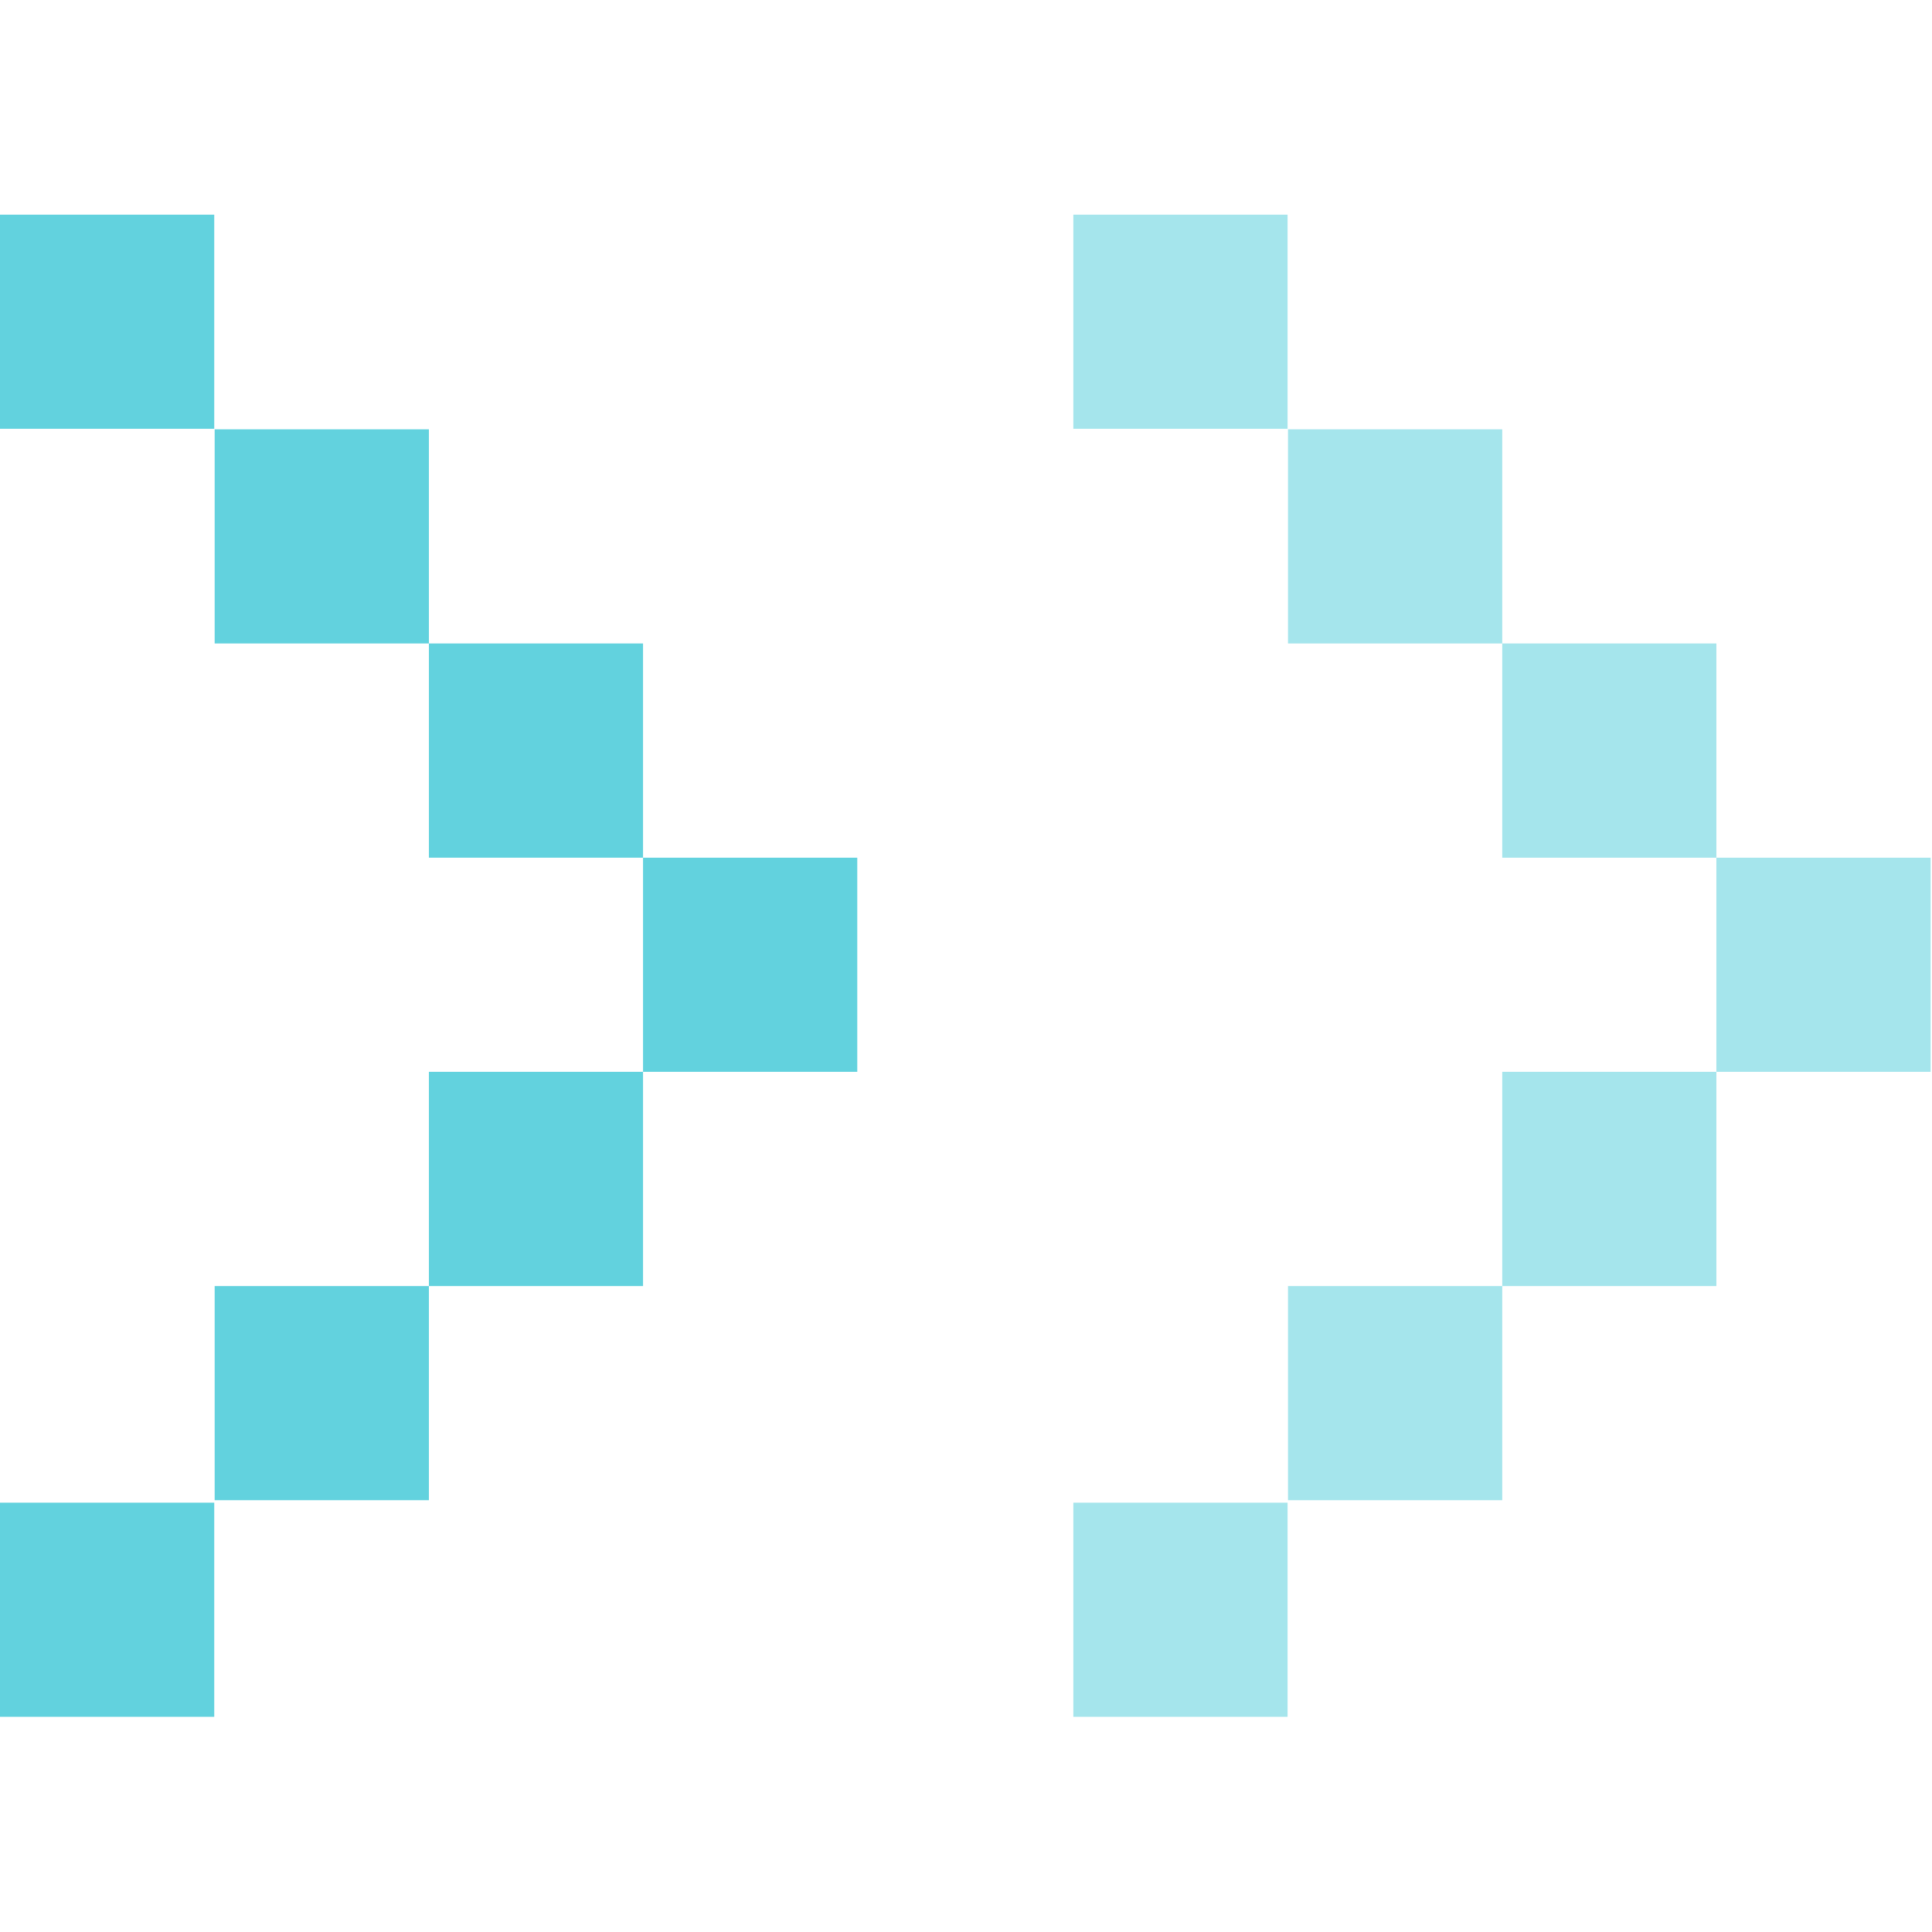
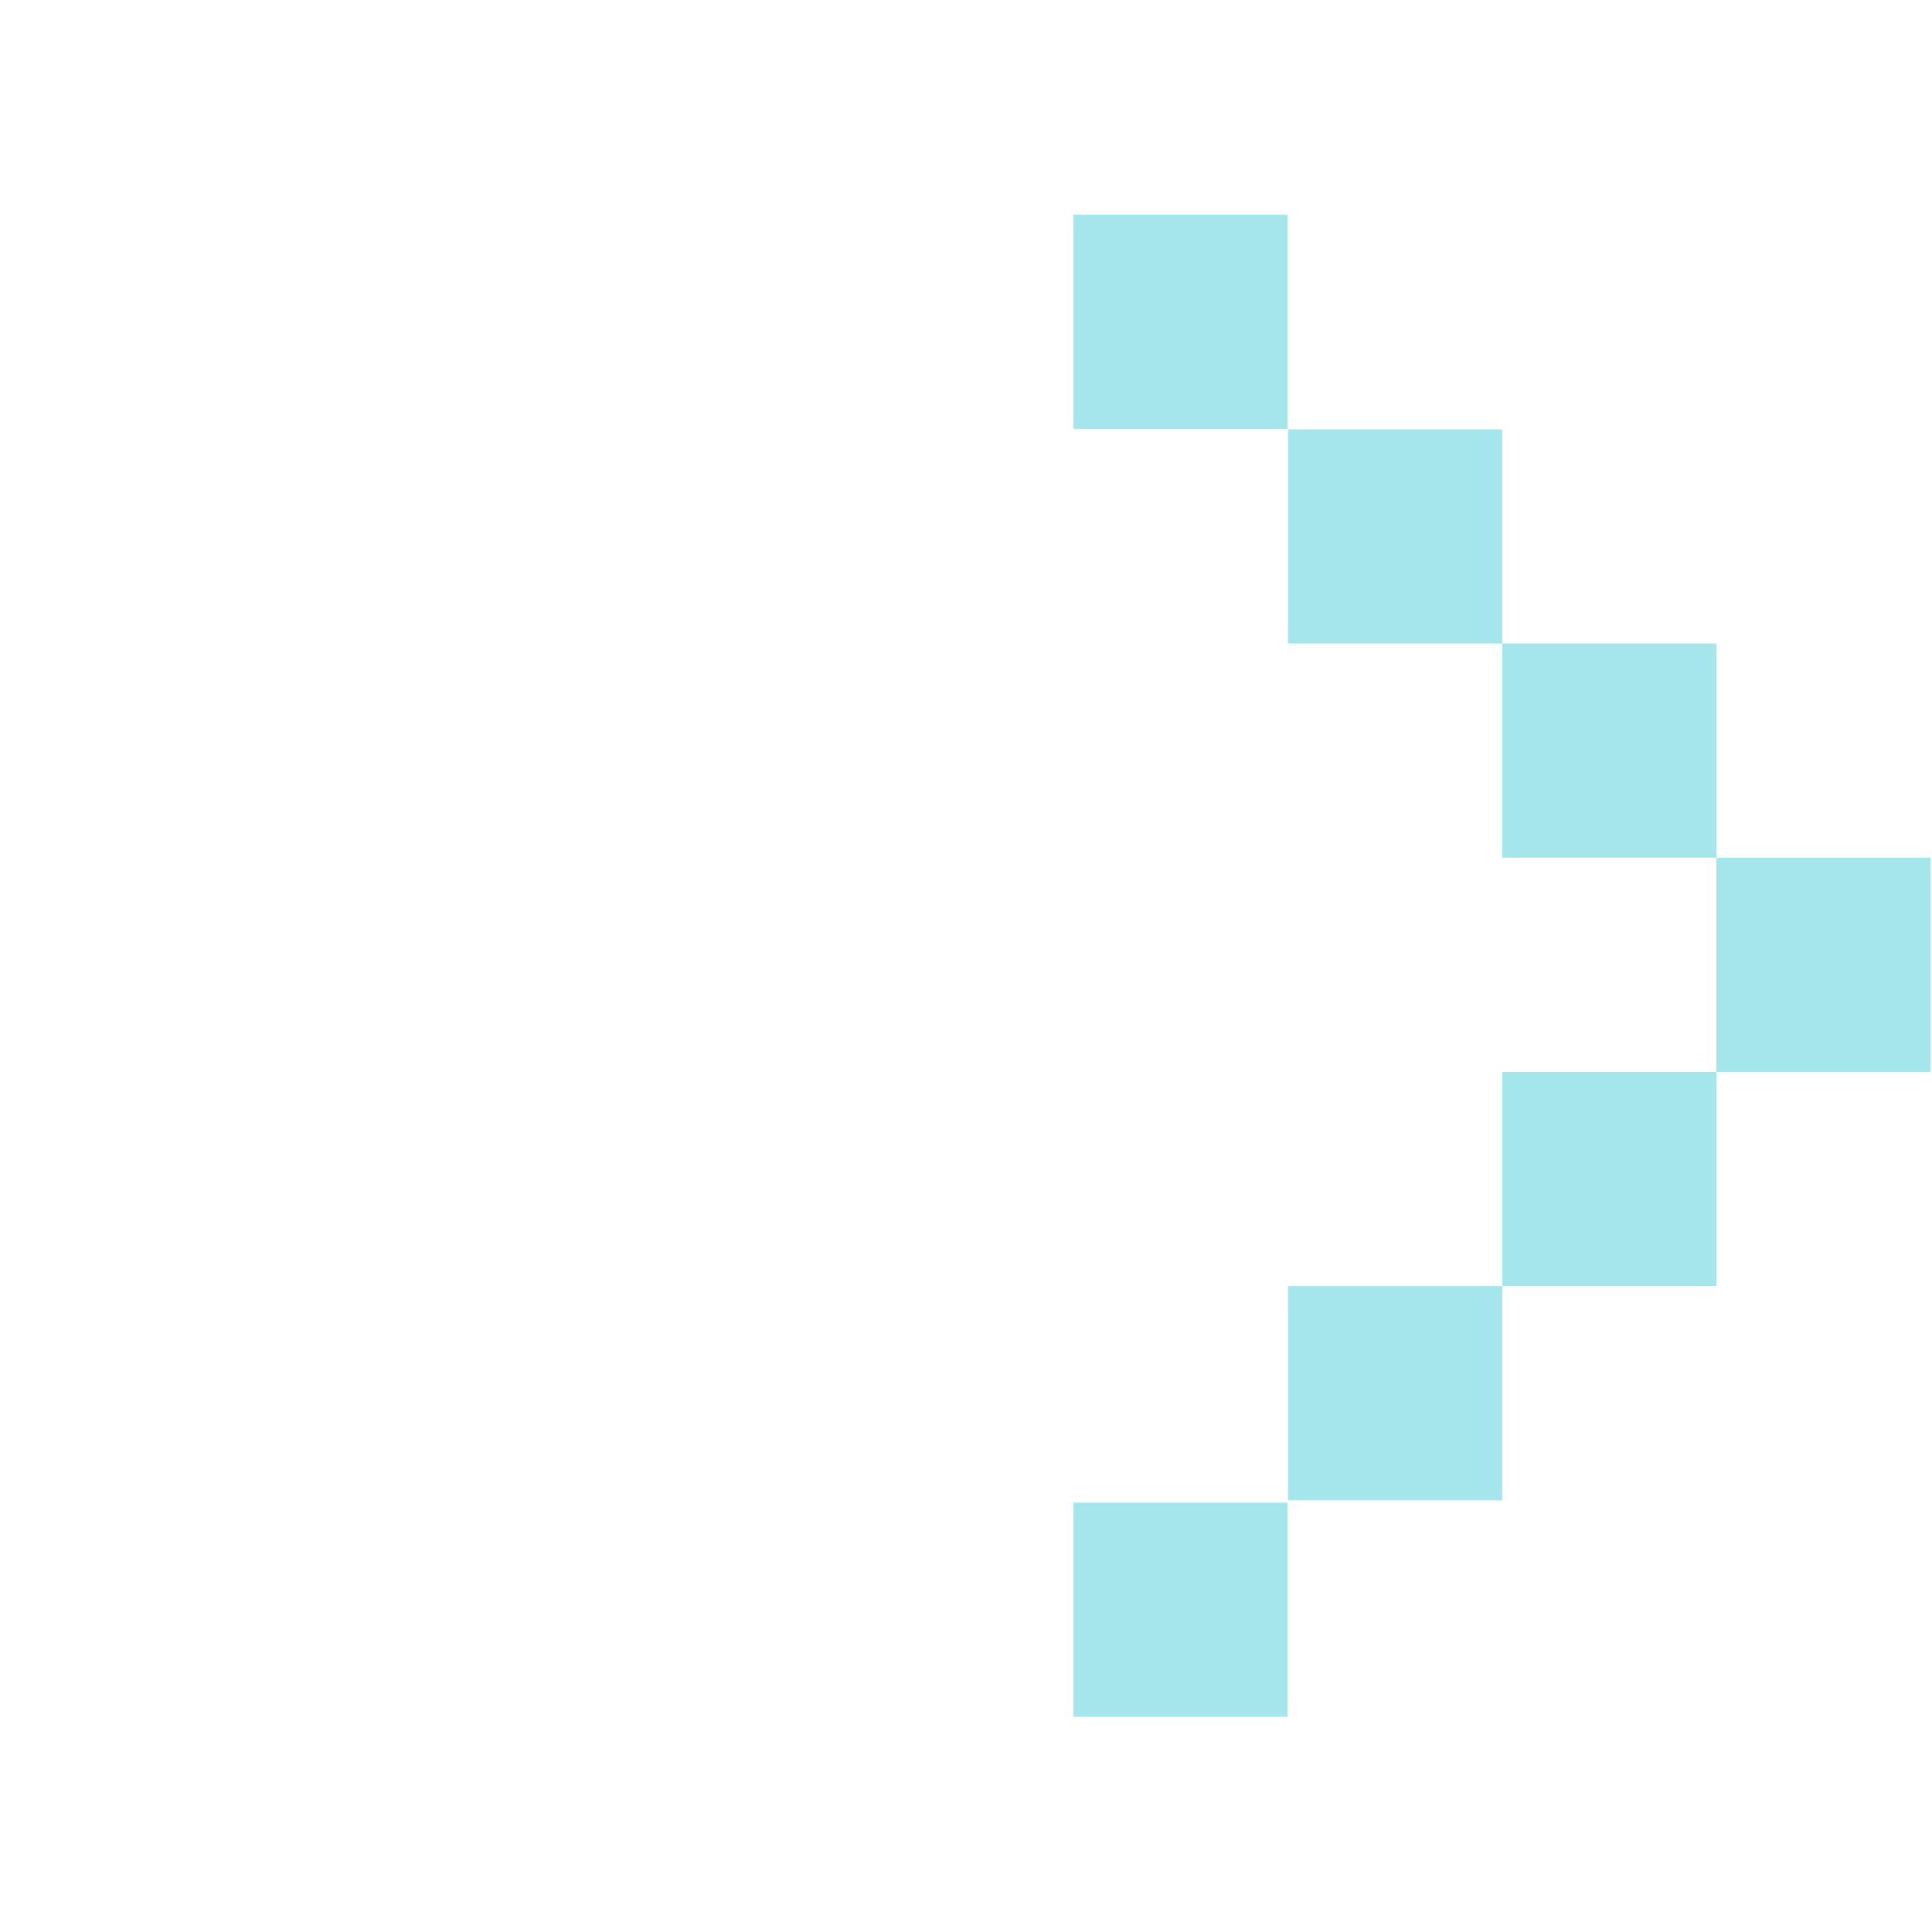
<svg xmlns="http://www.w3.org/2000/svg" width="18px" height="18px" viewBox="0 0 18 18" version="1.1">
  <title>ico_arrow_pixel2</title>
  <g id="Page-1" stroke="none" stroke-width="1" fill="none" fill-rule="evenodd">
    <g id="3-1-疾病-&amp;-疗法-产品中心" transform="translate(-758, -1169)" fill="#20BFD0" fill-rule="nonzero">
      <g id="Group-7" transform="translate(652, 1157)">
        <g id="ico_arrow_pixel2" transform="translate(106, 12)">
-           <path d="M3.996,4 L3.996,5.995 L2,5.995 L2,4 L3.996,4 Z M1.996,2 L1.996,3.995 L4.54747351e-13,3.995 L4.54747351e-13,2 L1.996,2 Z M1.996,14 L1.996,15.995 L4.54747351e-13,15.995 L4.54747351e-13,14 L1.996,14 Z M3.996,5.995 L5.991,5.995 L5.991,7.991 L3.996,7.991 L3.996,5.995 Z M5.991,7.991 L7.987,7.991 L7.987,9.986 L5.991,9.986 L5.991,7.991 Z M3.996,9.986 L5.991,9.986 L5.991,11.982 L3.996,11.982 L3.996,9.986 Z M3.996,11.982 L3.996,13.977 L2,13.977 L2,11.982 L3.996,11.982 Z" id="Shape" opacity="0.7" />
-           <path d="M13.996,4 L13.996,5.995 L12,5.995 L12,4 L13.996,4 Z M11.996,2 L11.996,3.995 L10,3.995 L10,2 L11.996,2 Z M11.996,14 L11.996,15.995 L10,15.995 L10,14 L11.996,14 Z M13.996,5.995 L15.991,5.995 L15.991,7.991 L13.996,7.991 L13.996,5.995 Z M15.991,7.991 L17.987,7.991 L17.987,9.986 L15.991,9.986 L15.991,7.991 Z M13.996,9.986 L15.991,9.986 L15.991,11.982 L13.996,11.982 L13.996,9.986 Z M13.996,11.982 L13.996,13.977 L12,13.977 L12,11.982 L13.996,11.982 Z" id="Shape-Copy" opacity="0.4" />
+           <path d="M13.996,4 L13.996,5.995 L12,5.995 L12,4 L13.996,4 Z M11.996,2 L11.996,3.995 L10,3.995 L10,2 L11.996,2 Z M11.996,14 L11.996,15.995 L10,15.995 L10,14 L11.996,14 Z M13.996,5.995 L15.991,5.995 L15.991,7.991 L13.996,7.991 L13.996,5.995 Z M15.991,7.991 L17.987,7.991 L17.987,9.986 L15.991,9.986 L15.991,7.991 Z M13.996,9.986 L15.991,9.986 L15.991,11.982 L13.996,11.982 L13.996,9.986 Z M13.996,11.982 L13.996,13.977 L12,13.977 L12,11.982 Z" id="Shape-Copy" opacity="0.4" />
        </g>
      </g>
    </g>
  </g>
</svg>